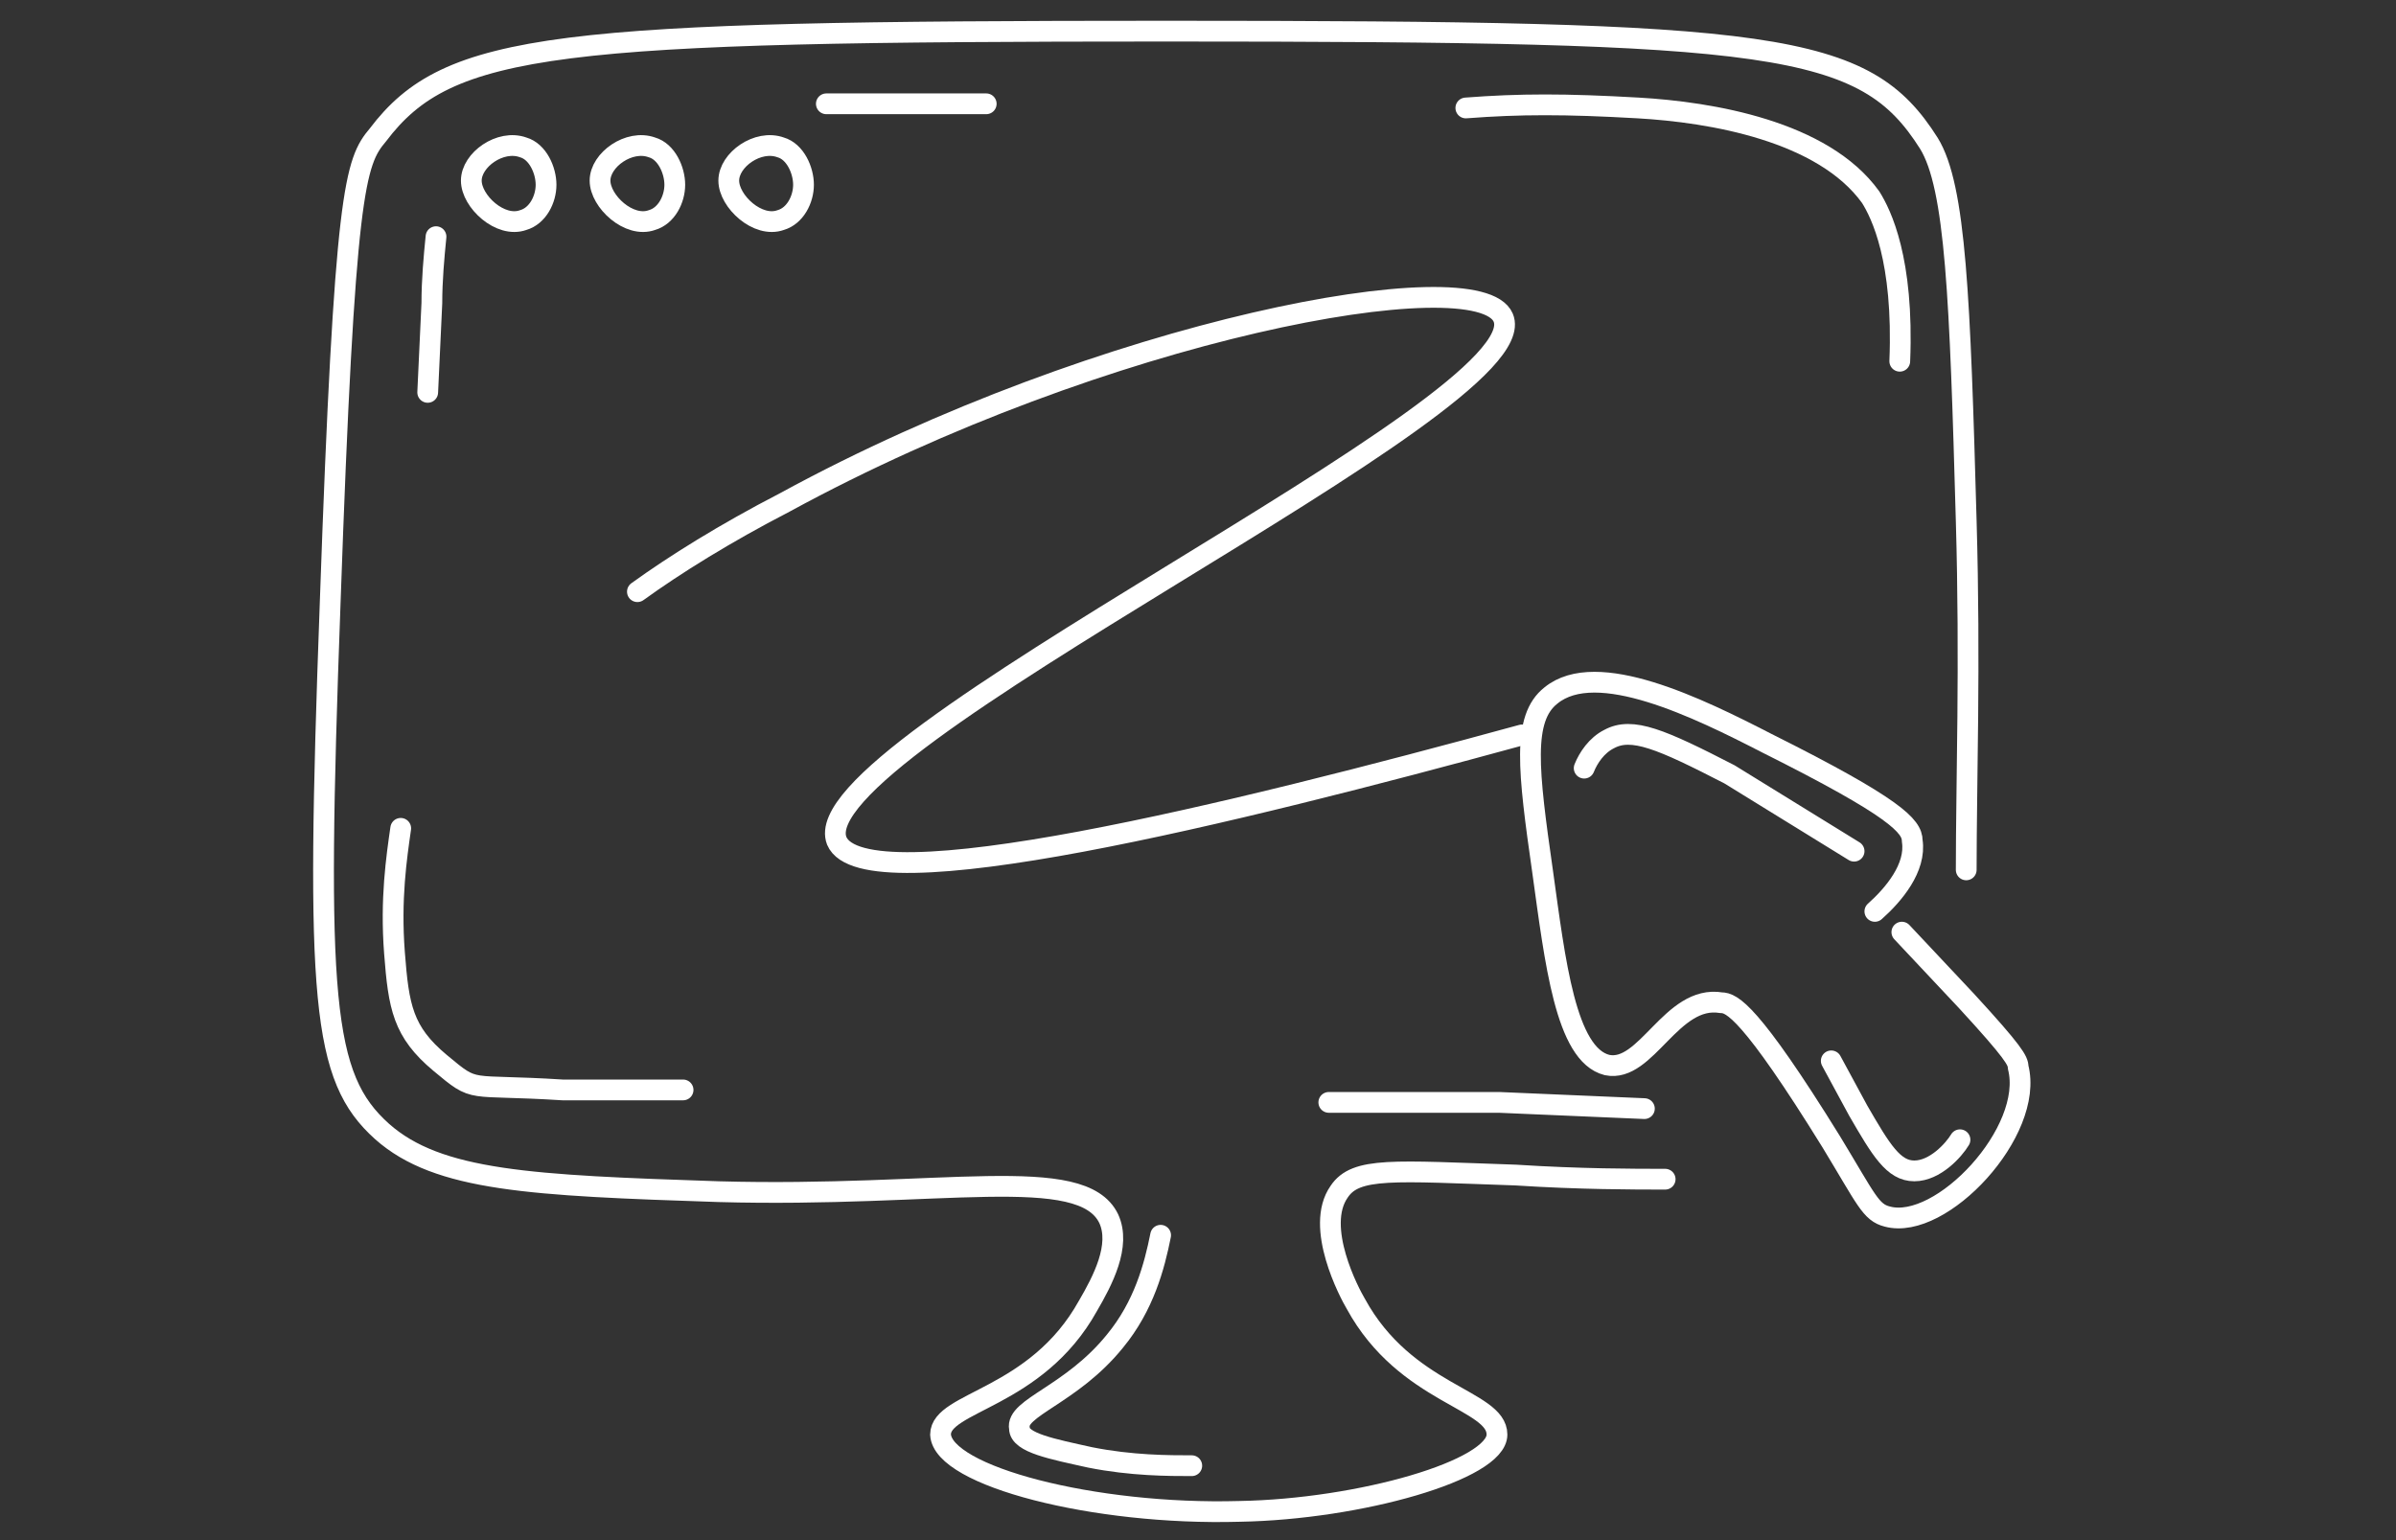
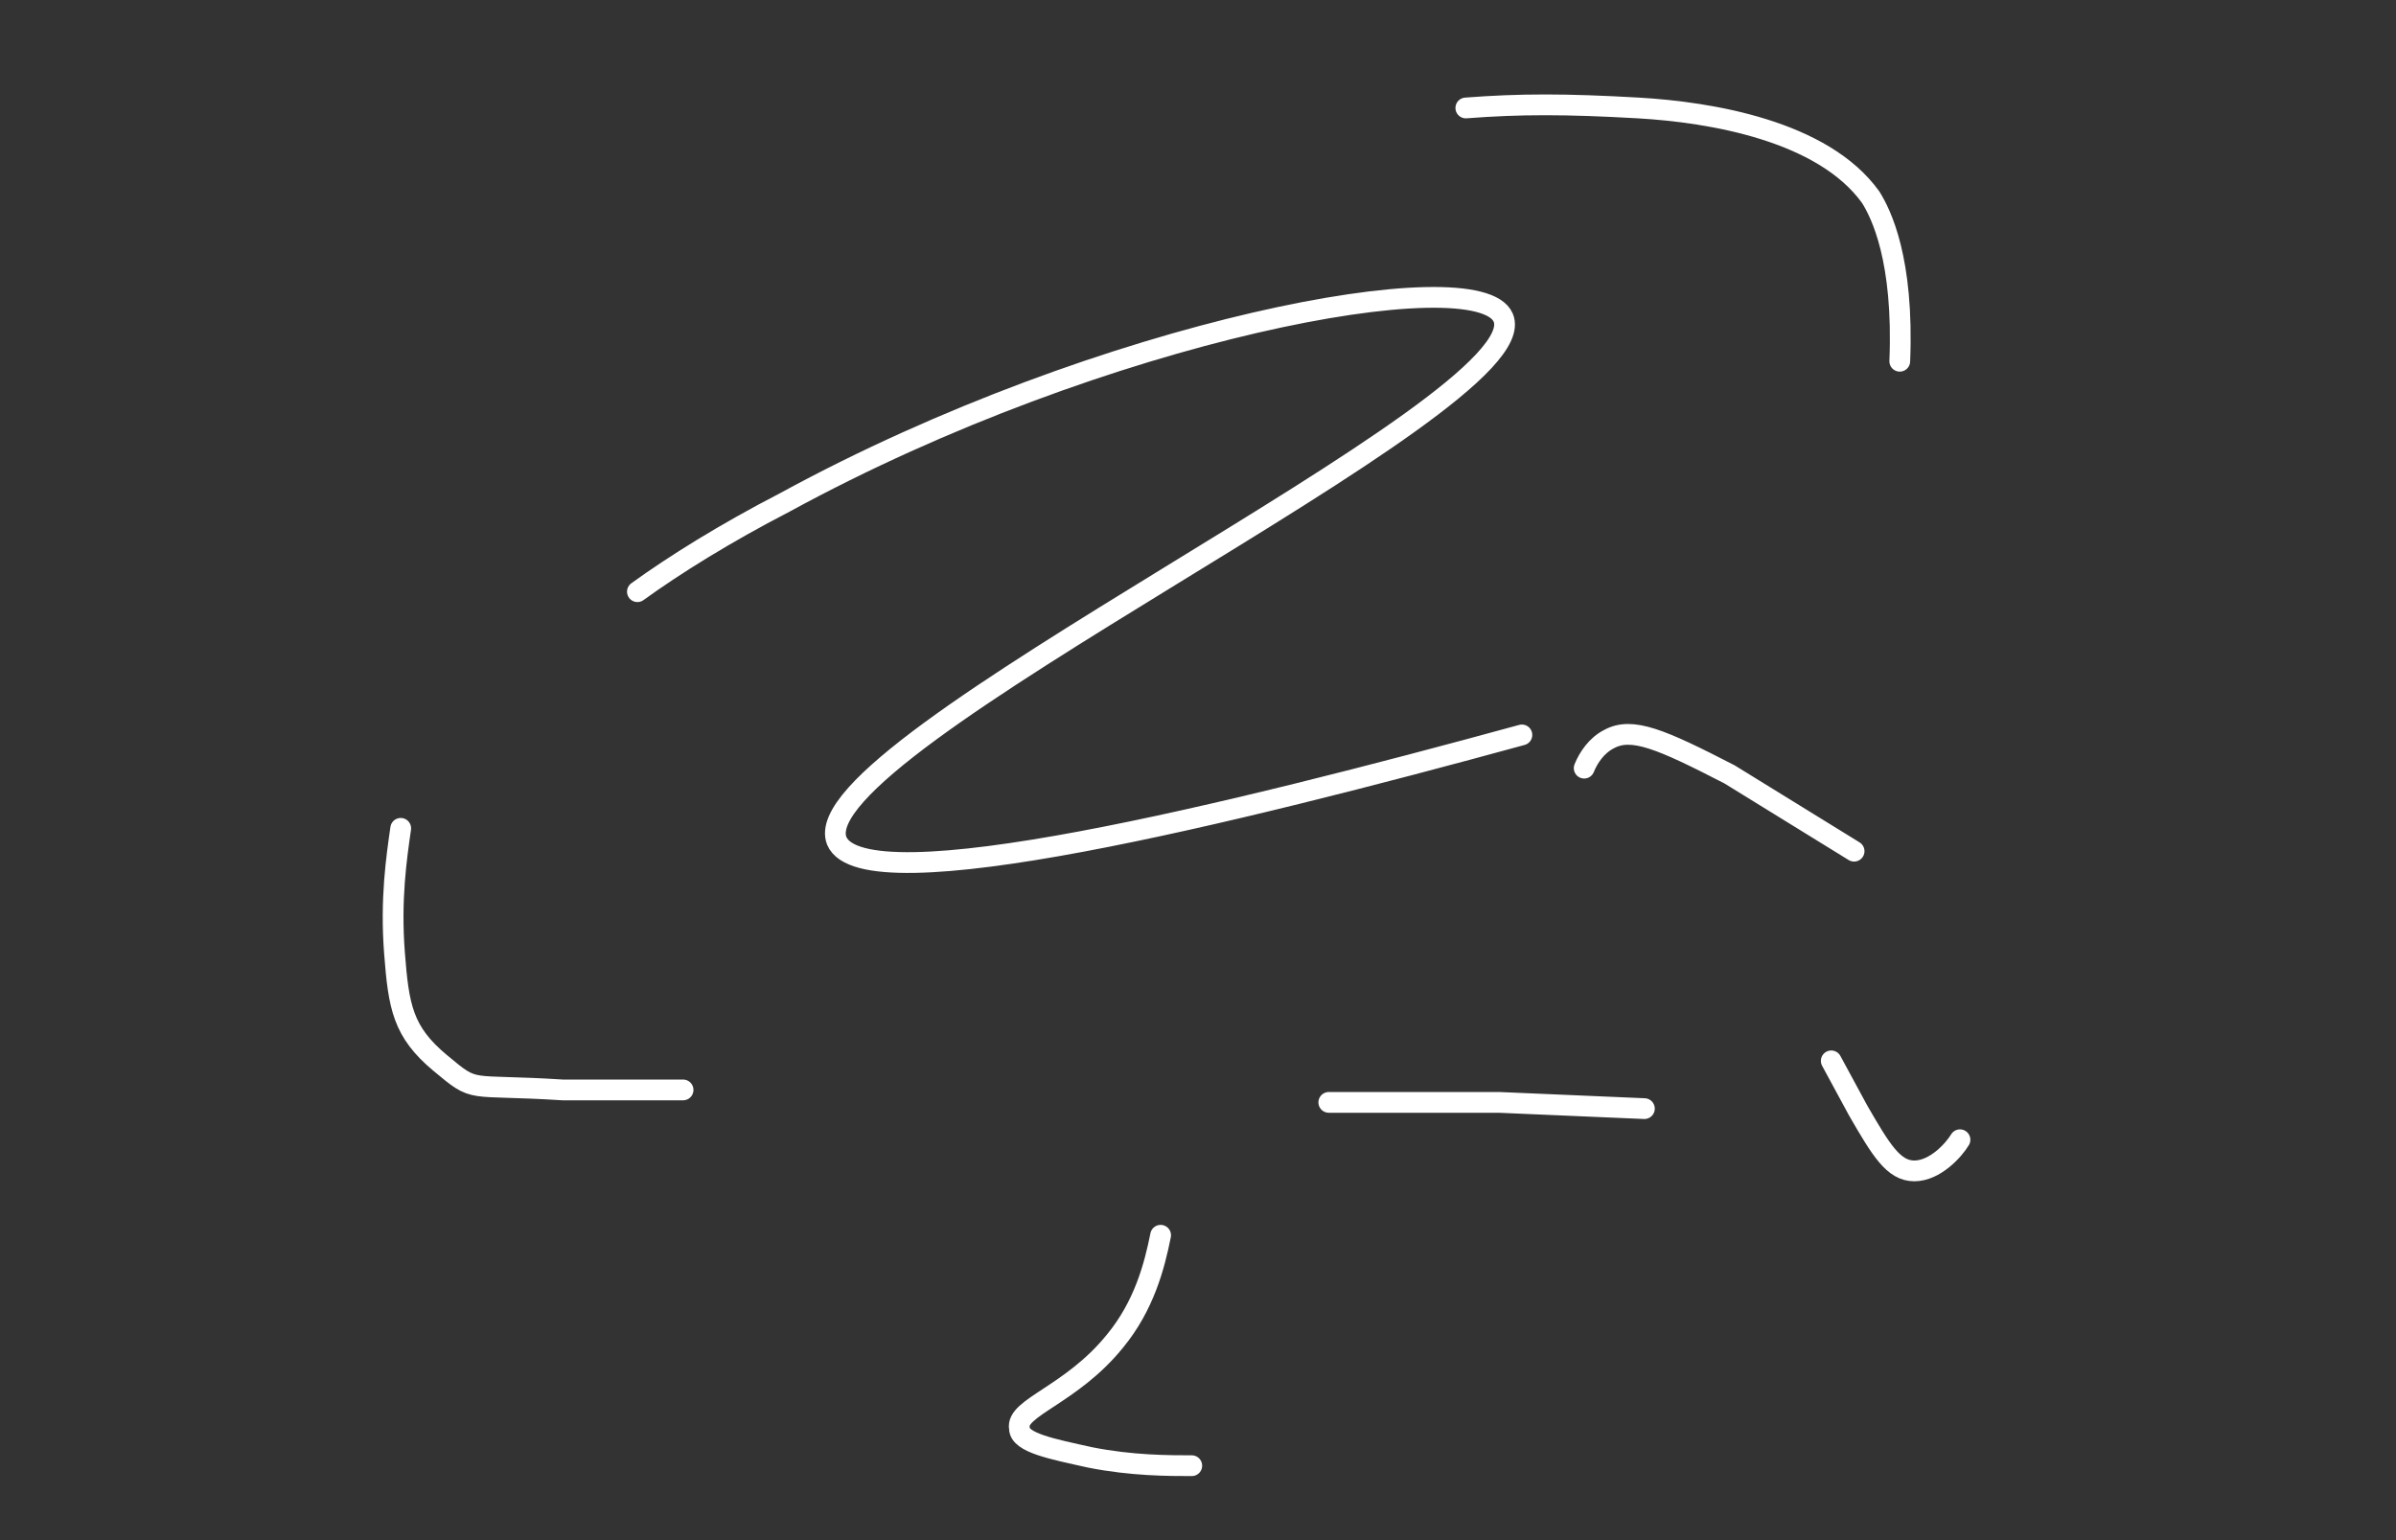
<svg xmlns="http://www.w3.org/2000/svg" xmlns:xlink="http://www.w3.org/1999/xlink" viewBox="0 0 115.4 74.2">
  <rect x="0" y="0" width="115.4" height="74.2" fill="#333333" stroke="none" />
  <style>.B{stroke-linejoin:round}.C{stroke-linecap:round}</style>
  <g fill="none" stroke="#fff" class="B">
-     <path d="M90.3 43.9c.9-.8 2-2.1 1.8-3.4 0-.7-.8-1.6-7-4.7-3.3-1.7-8.2-4.1-10.4-2.3-1.4 1.1-1.1 3.6-.4 8.5.6 4.3 1.1 8.8 3.1 9.3 1.9.4 3.1-3.4 5.5-3 .5 0 1.4.4 5.3 6.7 1.7 2.8 1.9 3.4 2.7 3.6 2.6.7 7.1-4.1 6.3-7.2 0-.3-.2-.7-2.5-3.2l-3.1-3.3M80.2 56.8c-1.5 0-4.1 0-7.2-.2-5.9-.2-7.7-.4-8.5.8-1.2 1.7.5 4.9.8 5.4 2.4 4.4 6.8 4.6 6.8 6.3s-6.6 3.6-12.4 3.7c-7 .2-14.3-1.7-14.4-3.7 0-1.6 4.6-1.7 7.1-6.2.7-1.2 1.6-2.9 1-4.2-1.3-2.7-8.1-1-18.8-1.3-9-.3-13.5-.5-16.2-2.9-2.9-2.6-3.2-6.3-2.5-25.4.7-20 1.2-21.3 2.3-22.6 3.4-4.5 8.6-5 38-5s33.6.5 36.7 5.4c1.3 2.1 1.5 7.5 1.8 18.2.2 6.9 0 12.6 0 16.8" class="C" />
    <use xlink:href="#B" />
    <use xlink:href="#B" x="6.2" />
    <use xlink:href="#B" x="12.4" />
    <g class="C">
      <path d="M55.9 59.5c-.3 1.5-.8 3.4-2.2 5.1-2.1 2.6-4.8 3.2-4.6 4.2 0 .7 1.6 1 3.4 1.4 2 .4 3.8.4 4.9.4M30.7 28.5c1.8-1.3 4.2-2.8 7.1-4.3 15.4-8.4 33.4-11.7 34.6-8.9 1.8 4.2-33.9 20.6-32.1 25.2 1.3 3.1 19.1-1.3 33-5.1M70.6 5.2c2.6-.2 4.8-.2 8.3 0s8.9 1.1 11.2 4.3c.5.8 1.6 3 1.4 7.9M19.3 39.9c-.2 1.4-.5 3.4-.3 6s.4 3.8 2.2 5.3 1.2 1 5.9 1.3h5.8M76.3 37c.2-.5.6-1.1 1.2-1.4 1.1-.6 2.5 0 5.8 1.7l6 3.7m-1.1 10.1l1.3 2.4c1.1 1.9 1.7 2.9 2.7 2.9s1.9-1 2.2-1.5M64 53.1h8.2l7 .3" />
-       <path d="M20.6 18.9l.2-4.3c0-1.1.1-2.2.2-3.2M39.8 5h7.7" />
    </g>
  </g>
  <defs>
-     <path id="B" d="M25.2,7.1c-1.1-.4-2.5.6-2.5,1.6s1.4,2.3,2.5,1.9c.7-.2,1.1-1,1.1-1.7s-.4-1.6-1.1-1.8Z" />
-   </defs>
+     </defs>
</svg>